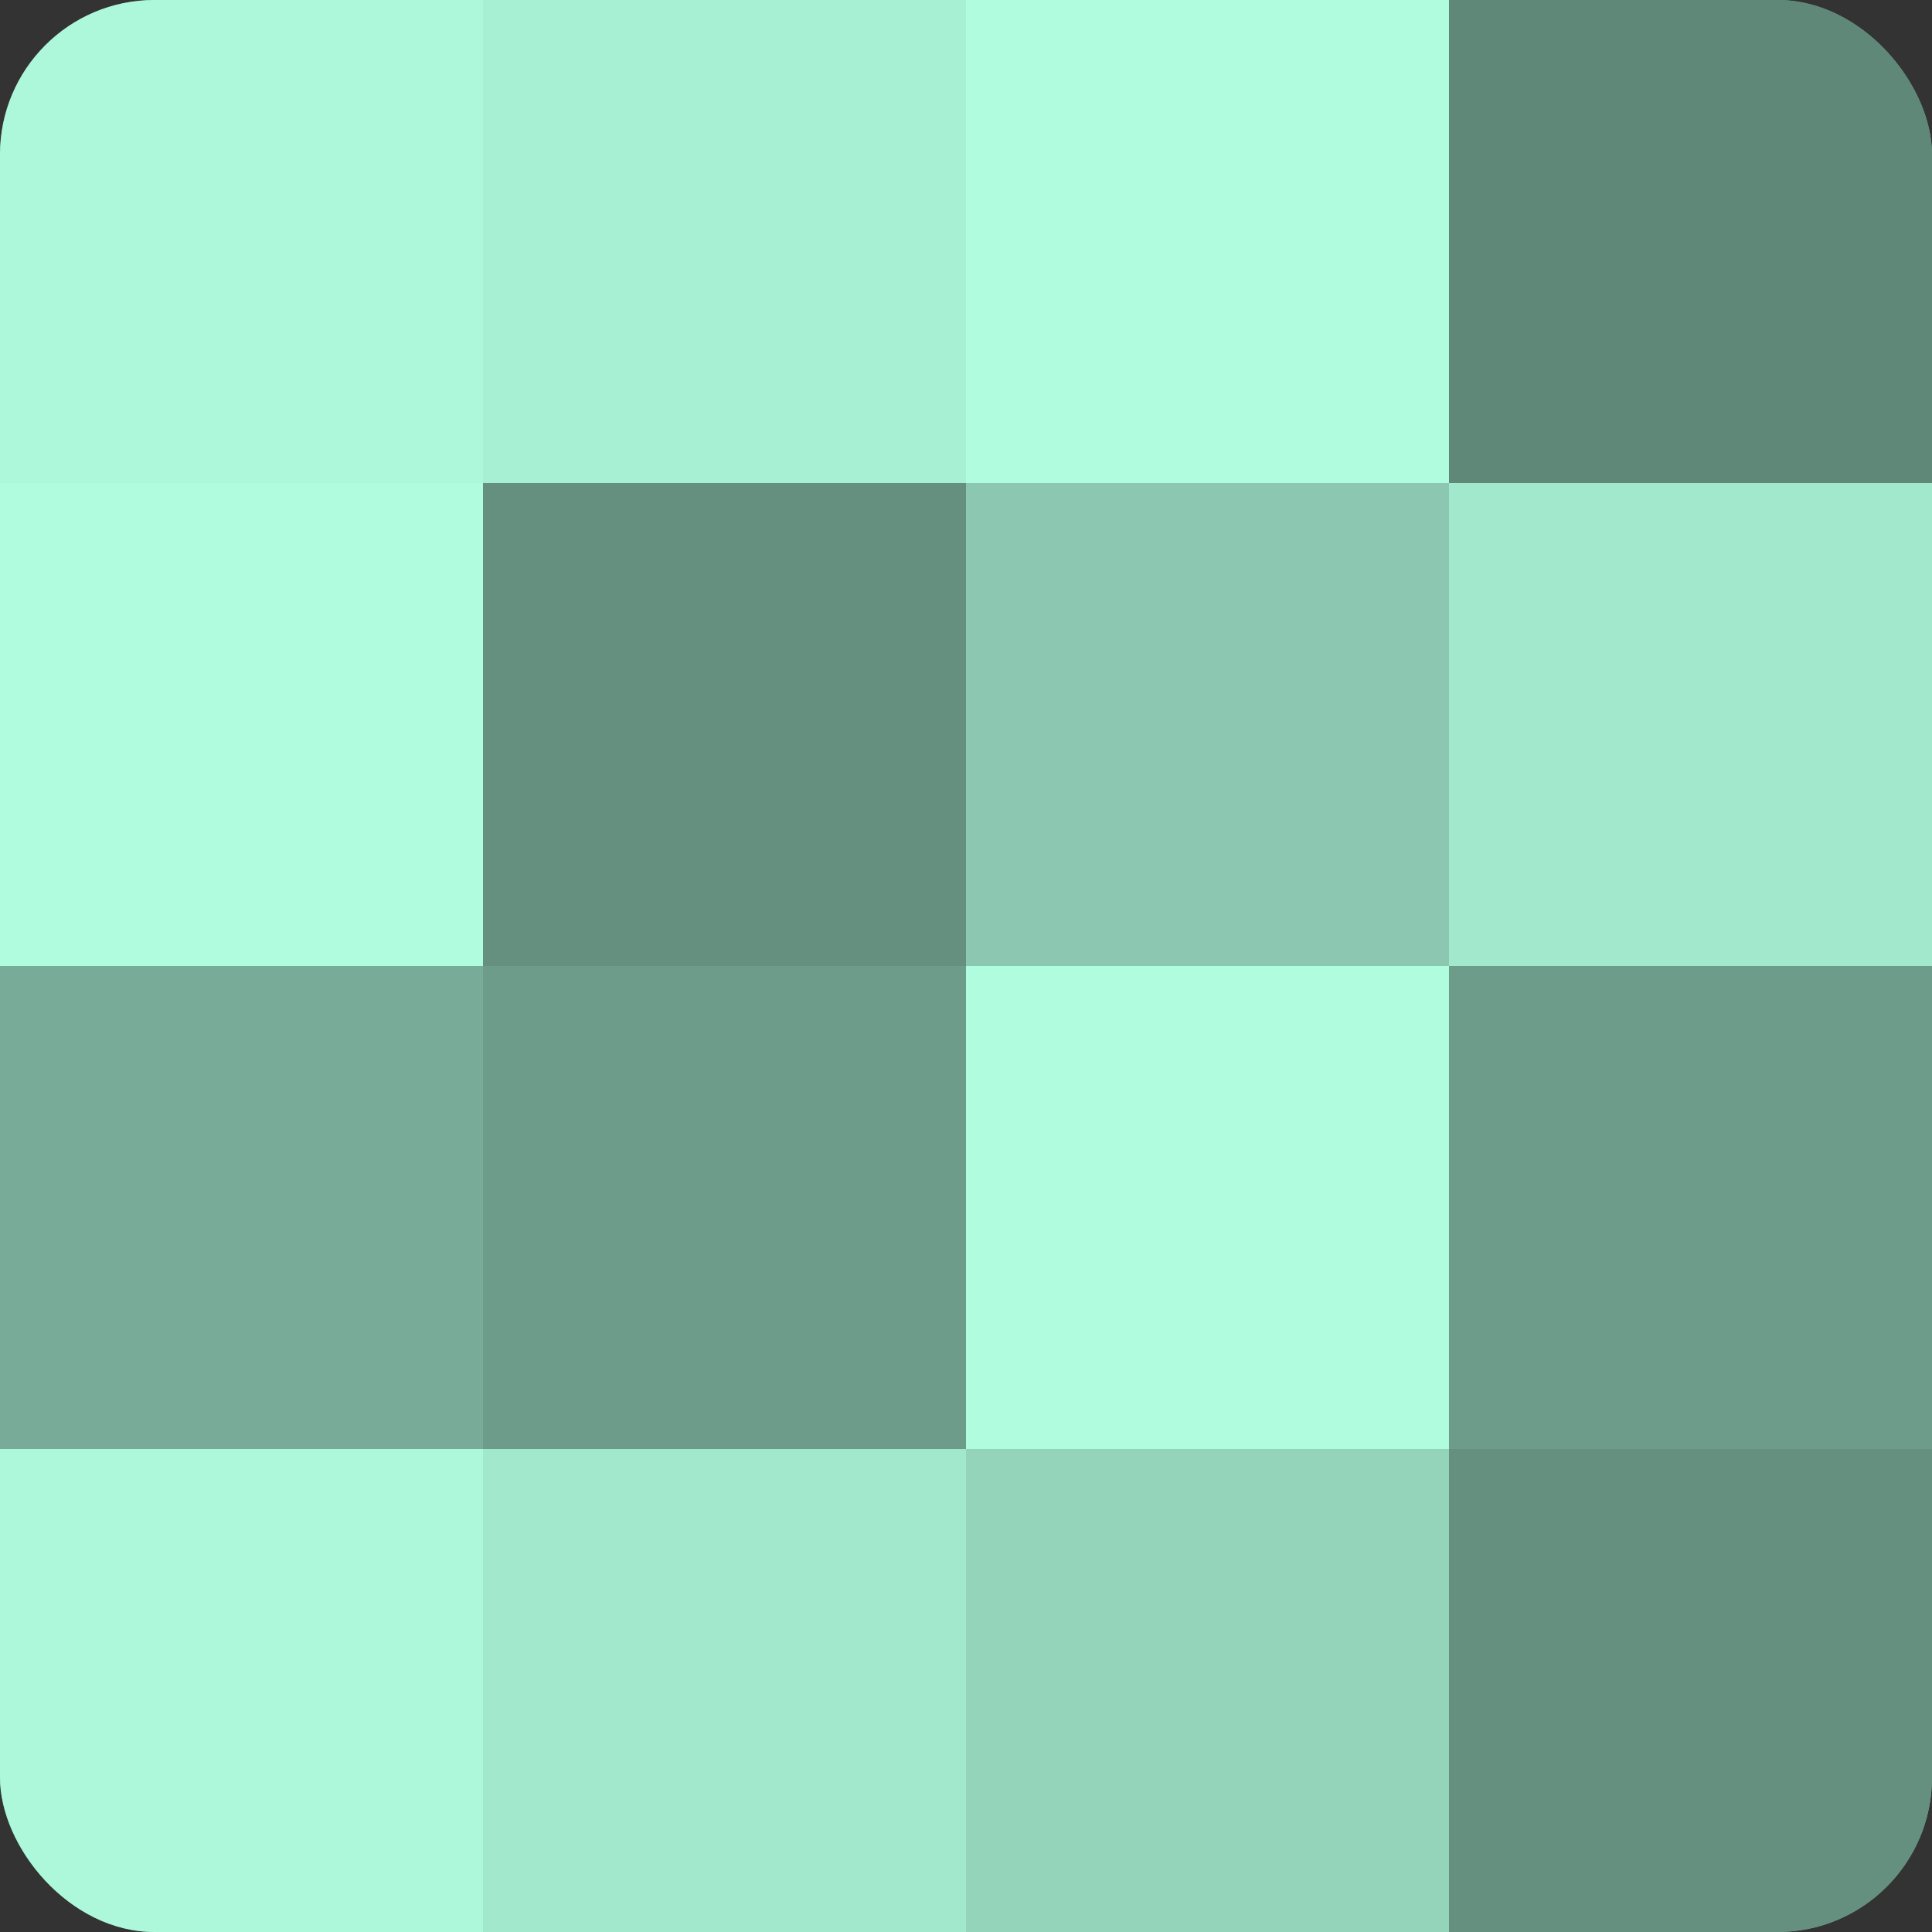
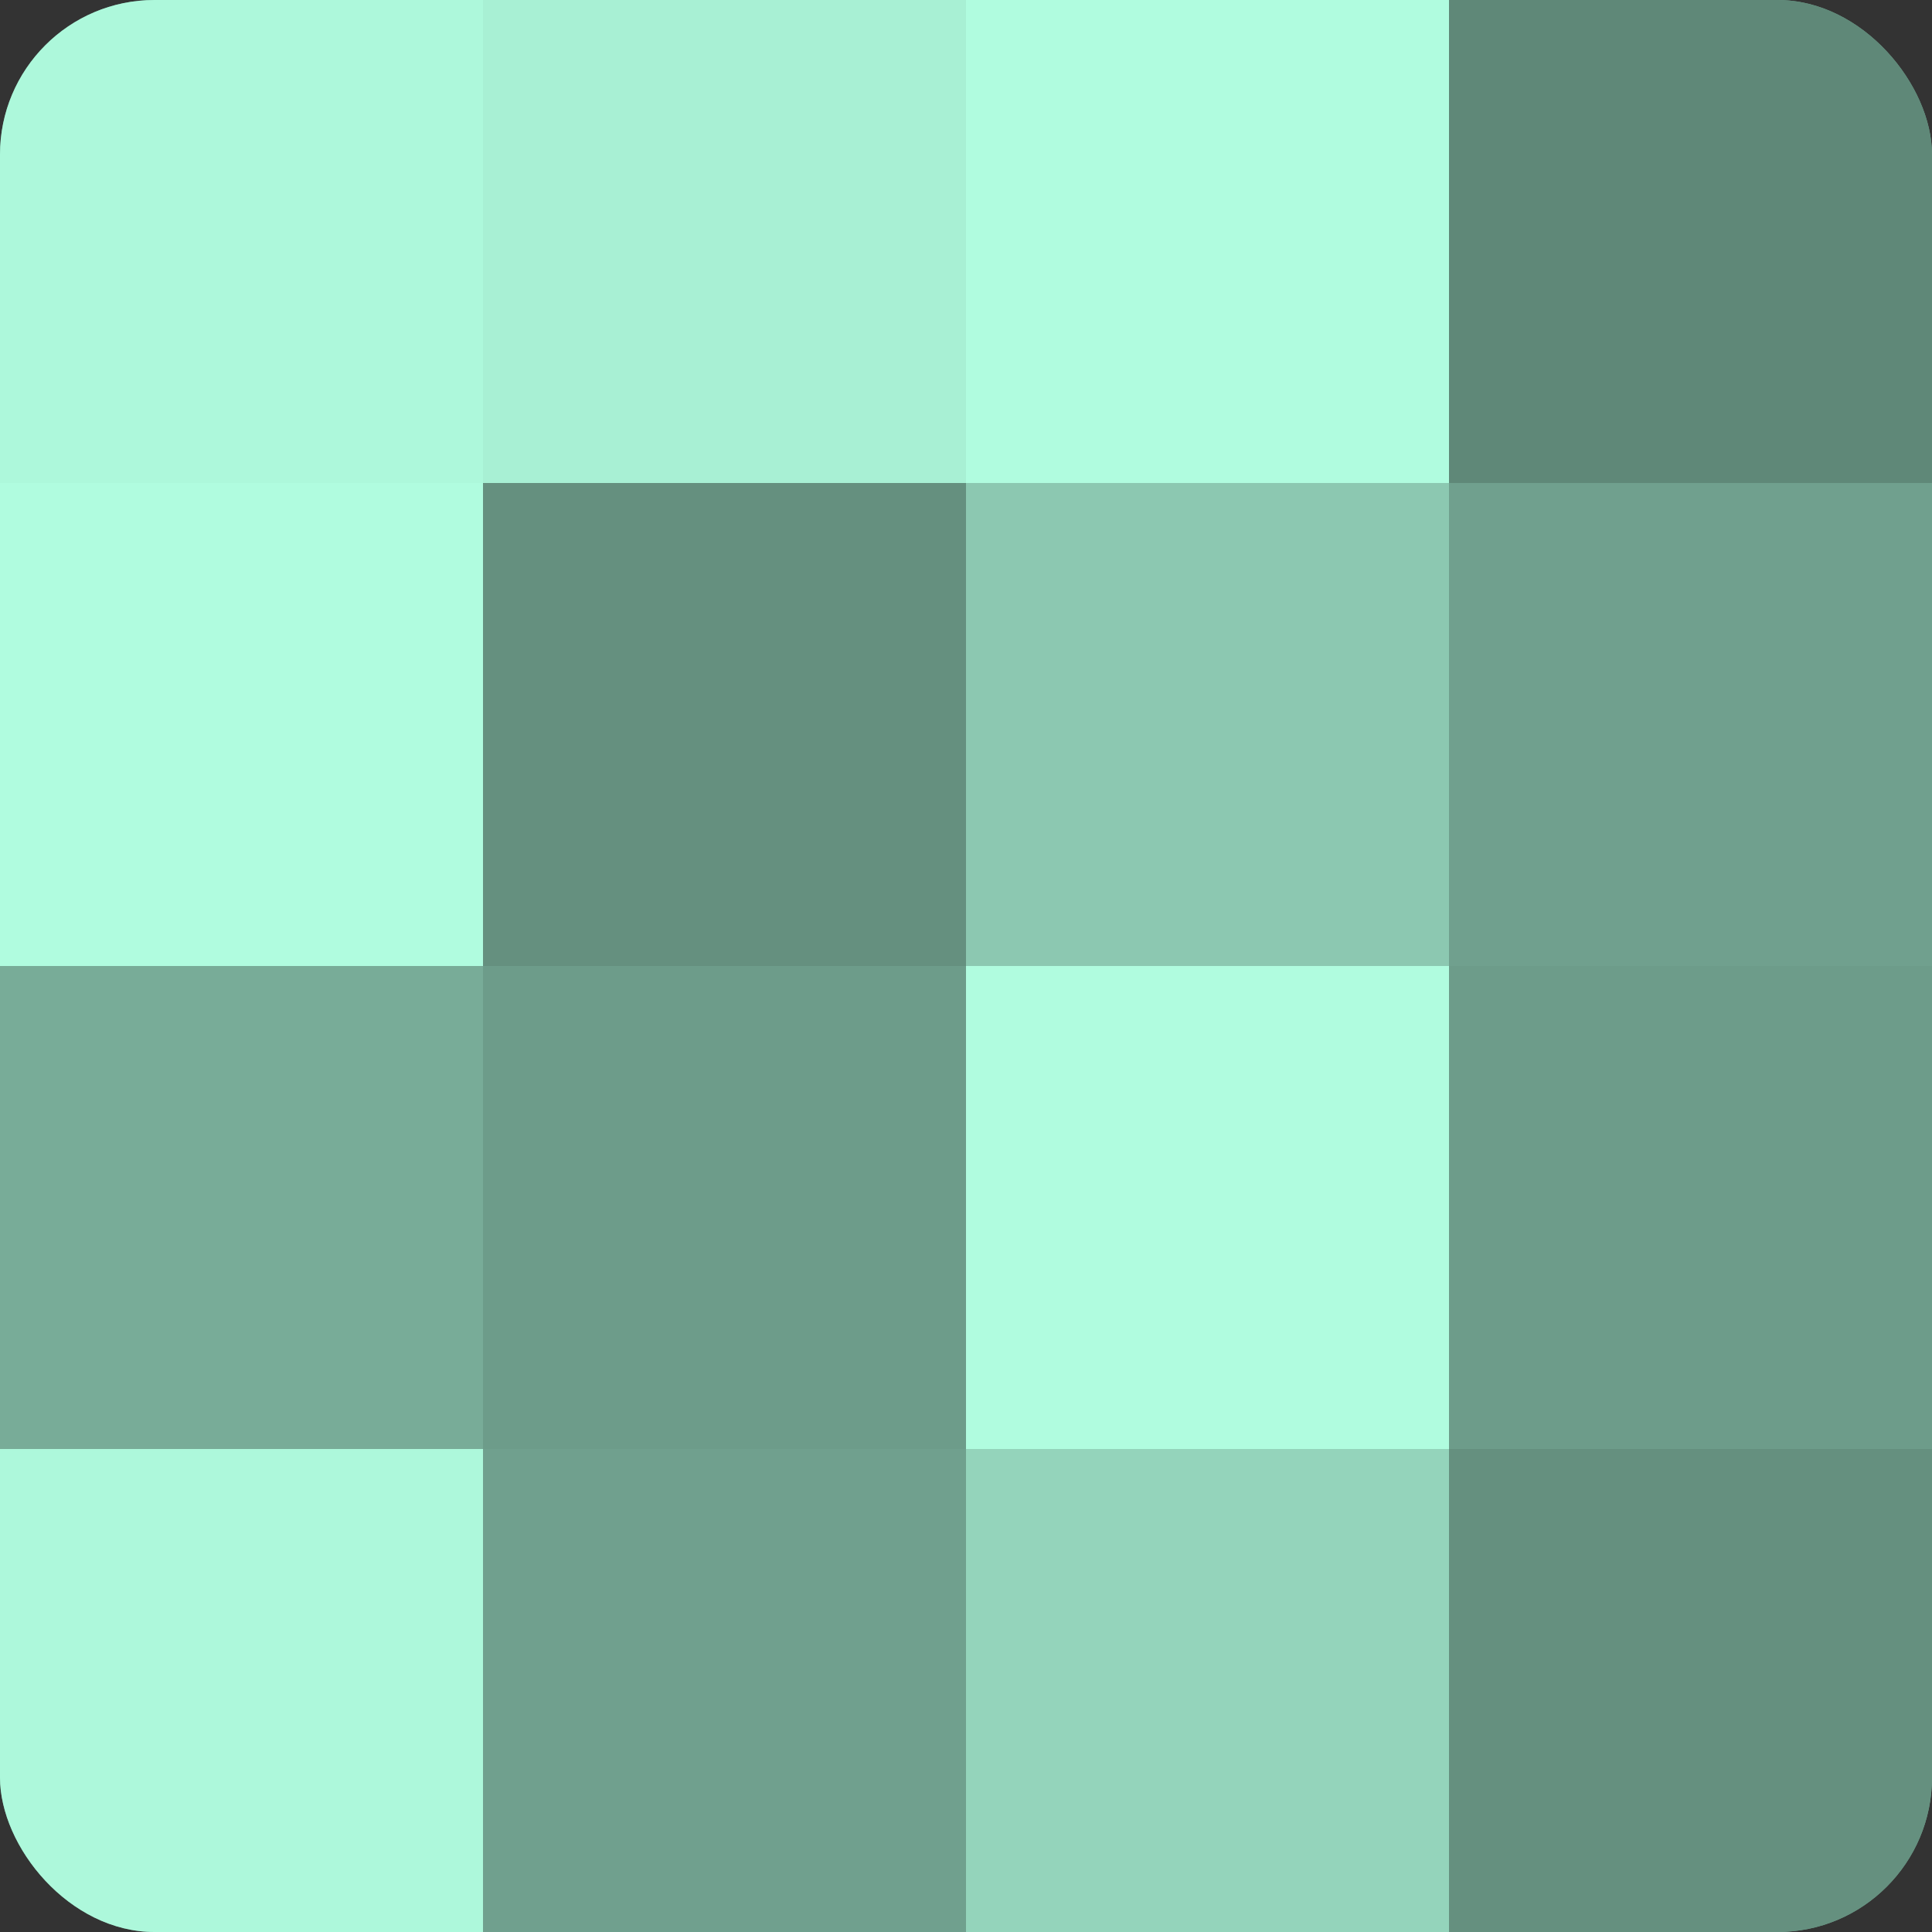
<svg xmlns="http://www.w3.org/2000/svg" width="60" height="60" viewBox="0 0 100 100" preserveAspectRatio="xMidYMid meet">
  <rect x="0" y="0" width="100" height="100" fill="#333333" stroke="none" />
  <defs>
    <clipPath id="c" width="100" height="100">
      <rect width="100" height="100" rx="8" ry="8" />
    </clipPath>
  </defs>
  <g clip-path="url(#c)">
    <rect width="100" height="100" fill="#70a08e" />
    <rect width="25" height="25" fill="#adf8db" />
    <rect y="25" width="25" height="25" fill="#b0fcdf" />
    <rect y="50" width="25" height="25" fill="#78ac98" />
    <rect y="75" width="25" height="25" fill="#adf8db" />
    <rect x="25" width="25" height="25" fill="#a8f0d4" />
    <rect x="25" y="25" width="25" height="25" fill="#65907f" />
    <rect x="25" y="50" width="25" height="25" fill="#6d9c8a" />
-     <rect x="25" y="75" width="25" height="25" fill="#a2e8cd" />
    <rect x="50" width="25" height="25" fill="#b0fcdf" />
    <rect x="50" y="25" width="25" height="25" fill="#8cc8b1" />
    <rect x="50" y="50" width="25" height="25" fill="#b0fcdf" />
    <rect x="50" y="75" width="25" height="25" fill="#94d4bb" />
    <rect x="75" width="25" height="25" fill="#5f8878" />
-     <rect x="75" y="25" width="25" height="25" fill="#a2e8cd" />
    <rect x="75" y="50" width="25" height="25" fill="#6d9c8a" />
    <rect x="75" y="75" width="25" height="25" fill="#65907f" />
  </g>
</svg>